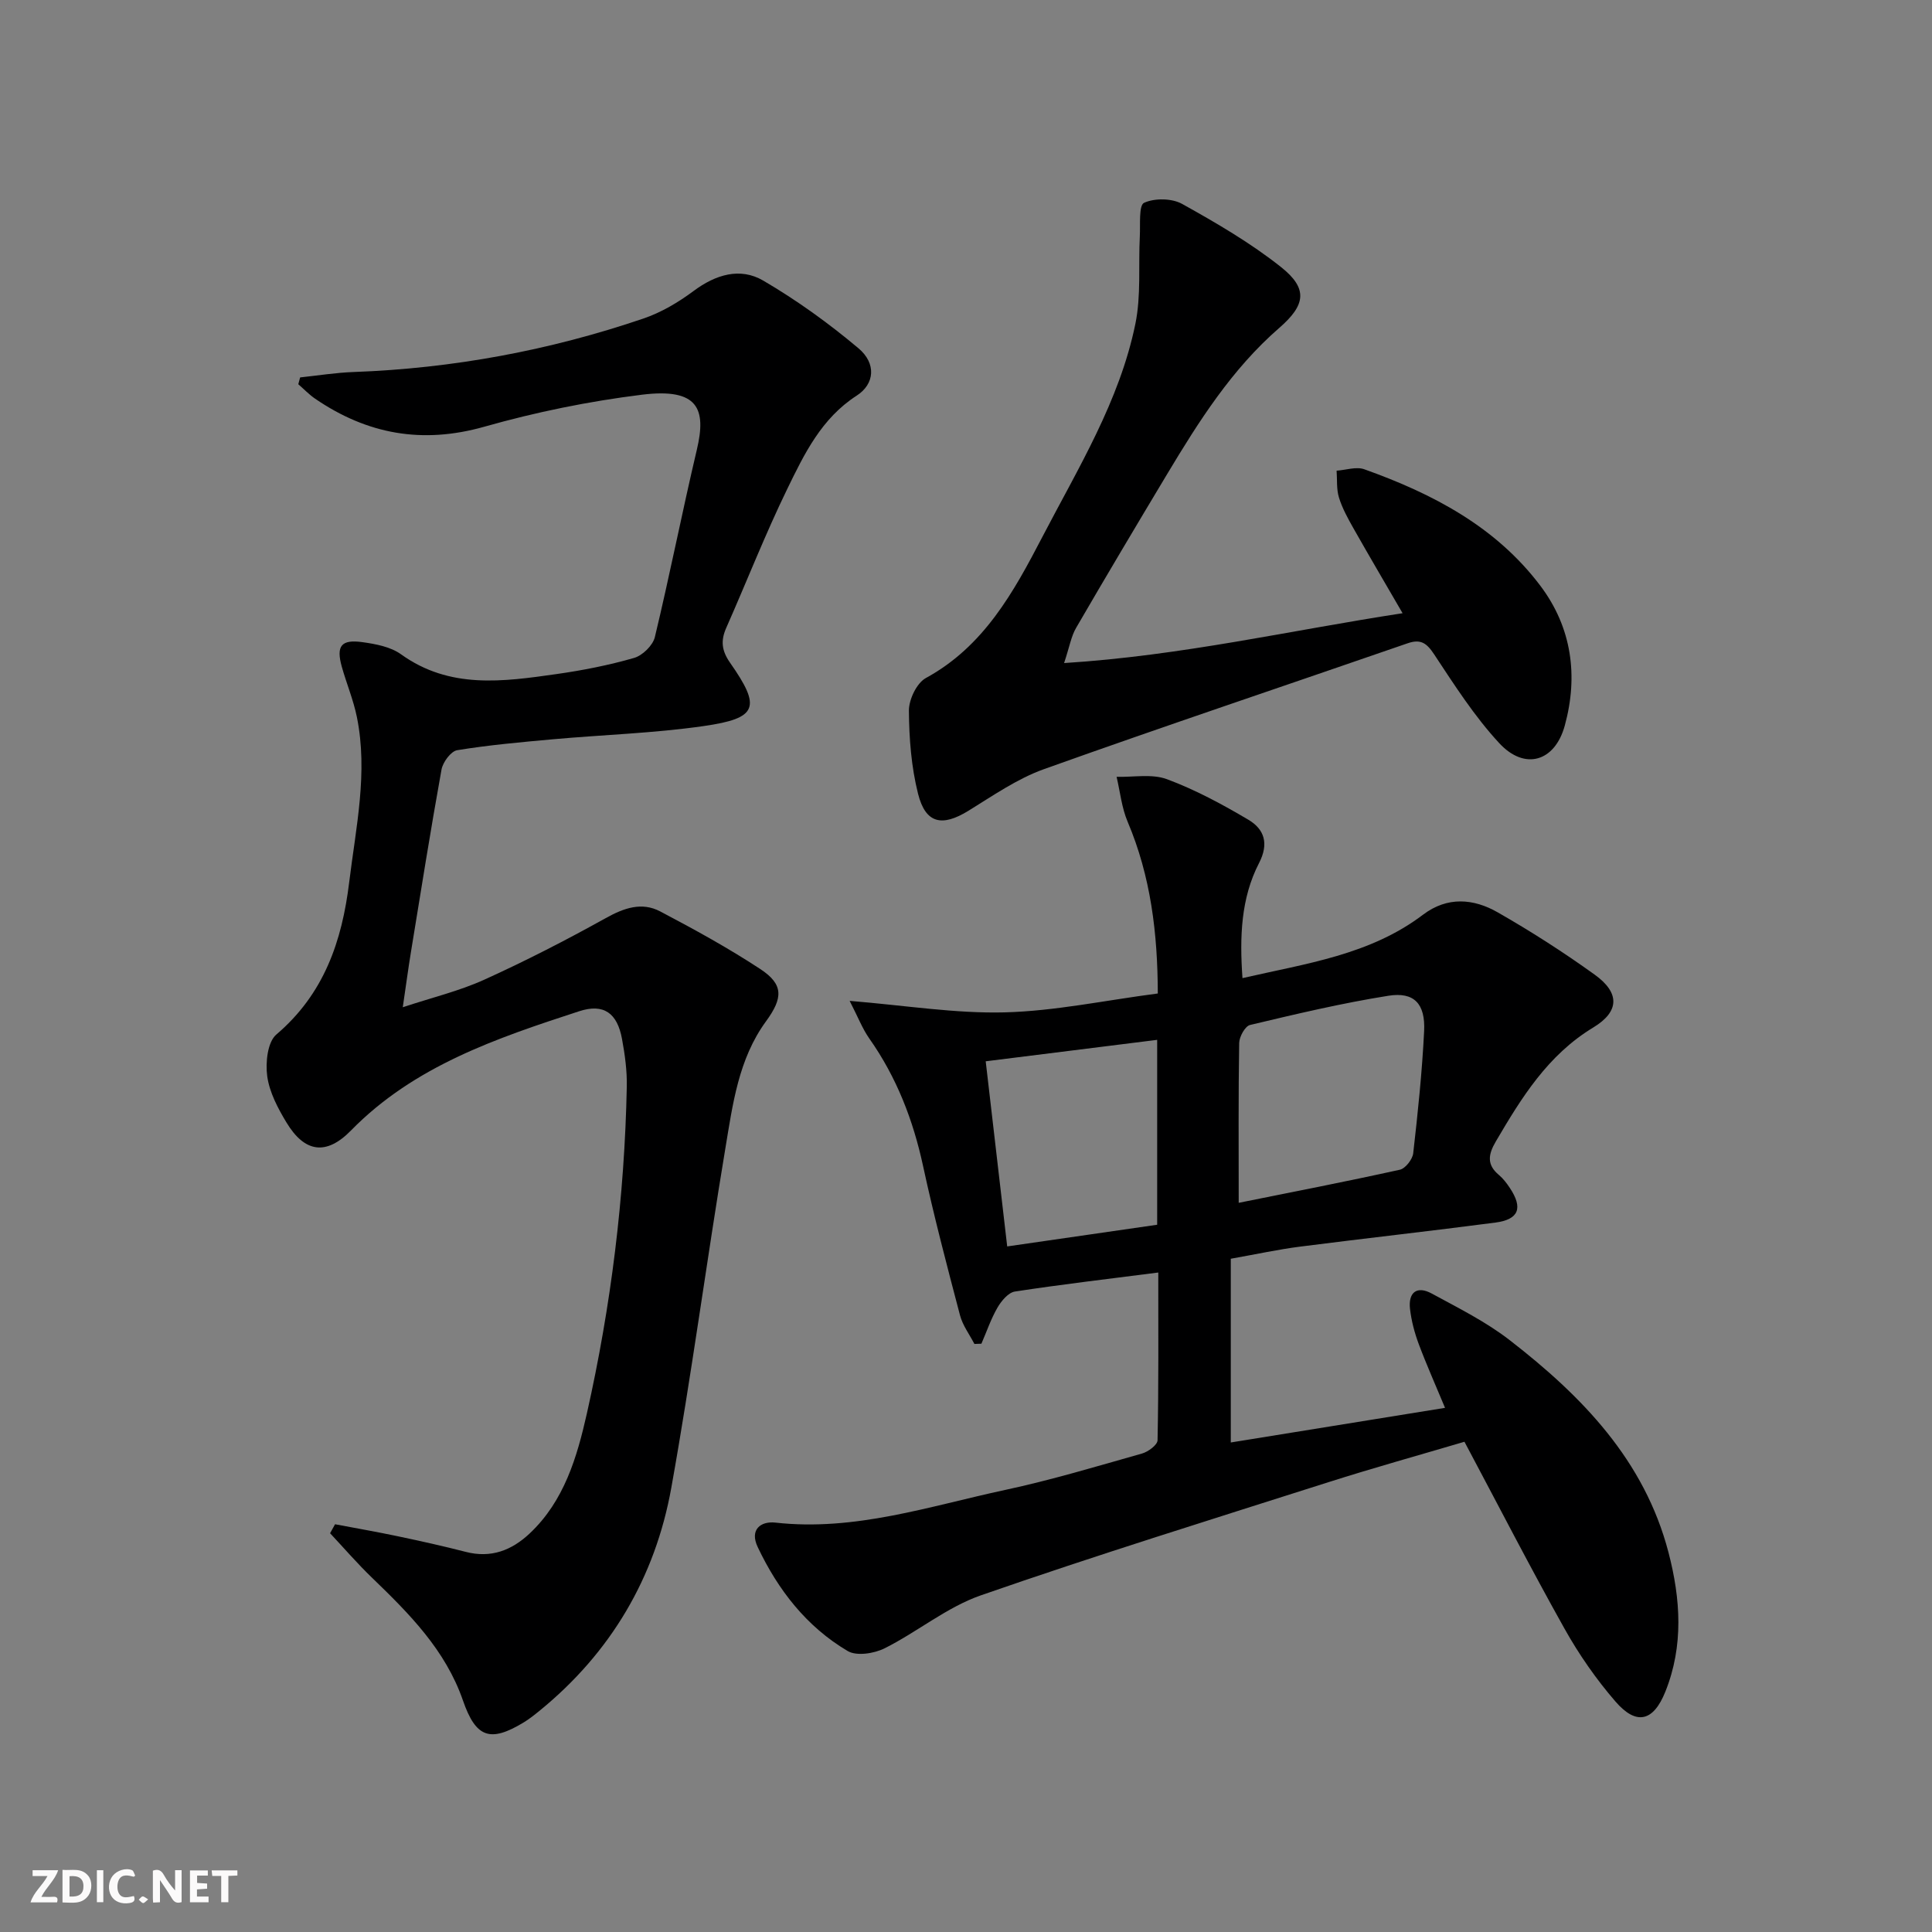
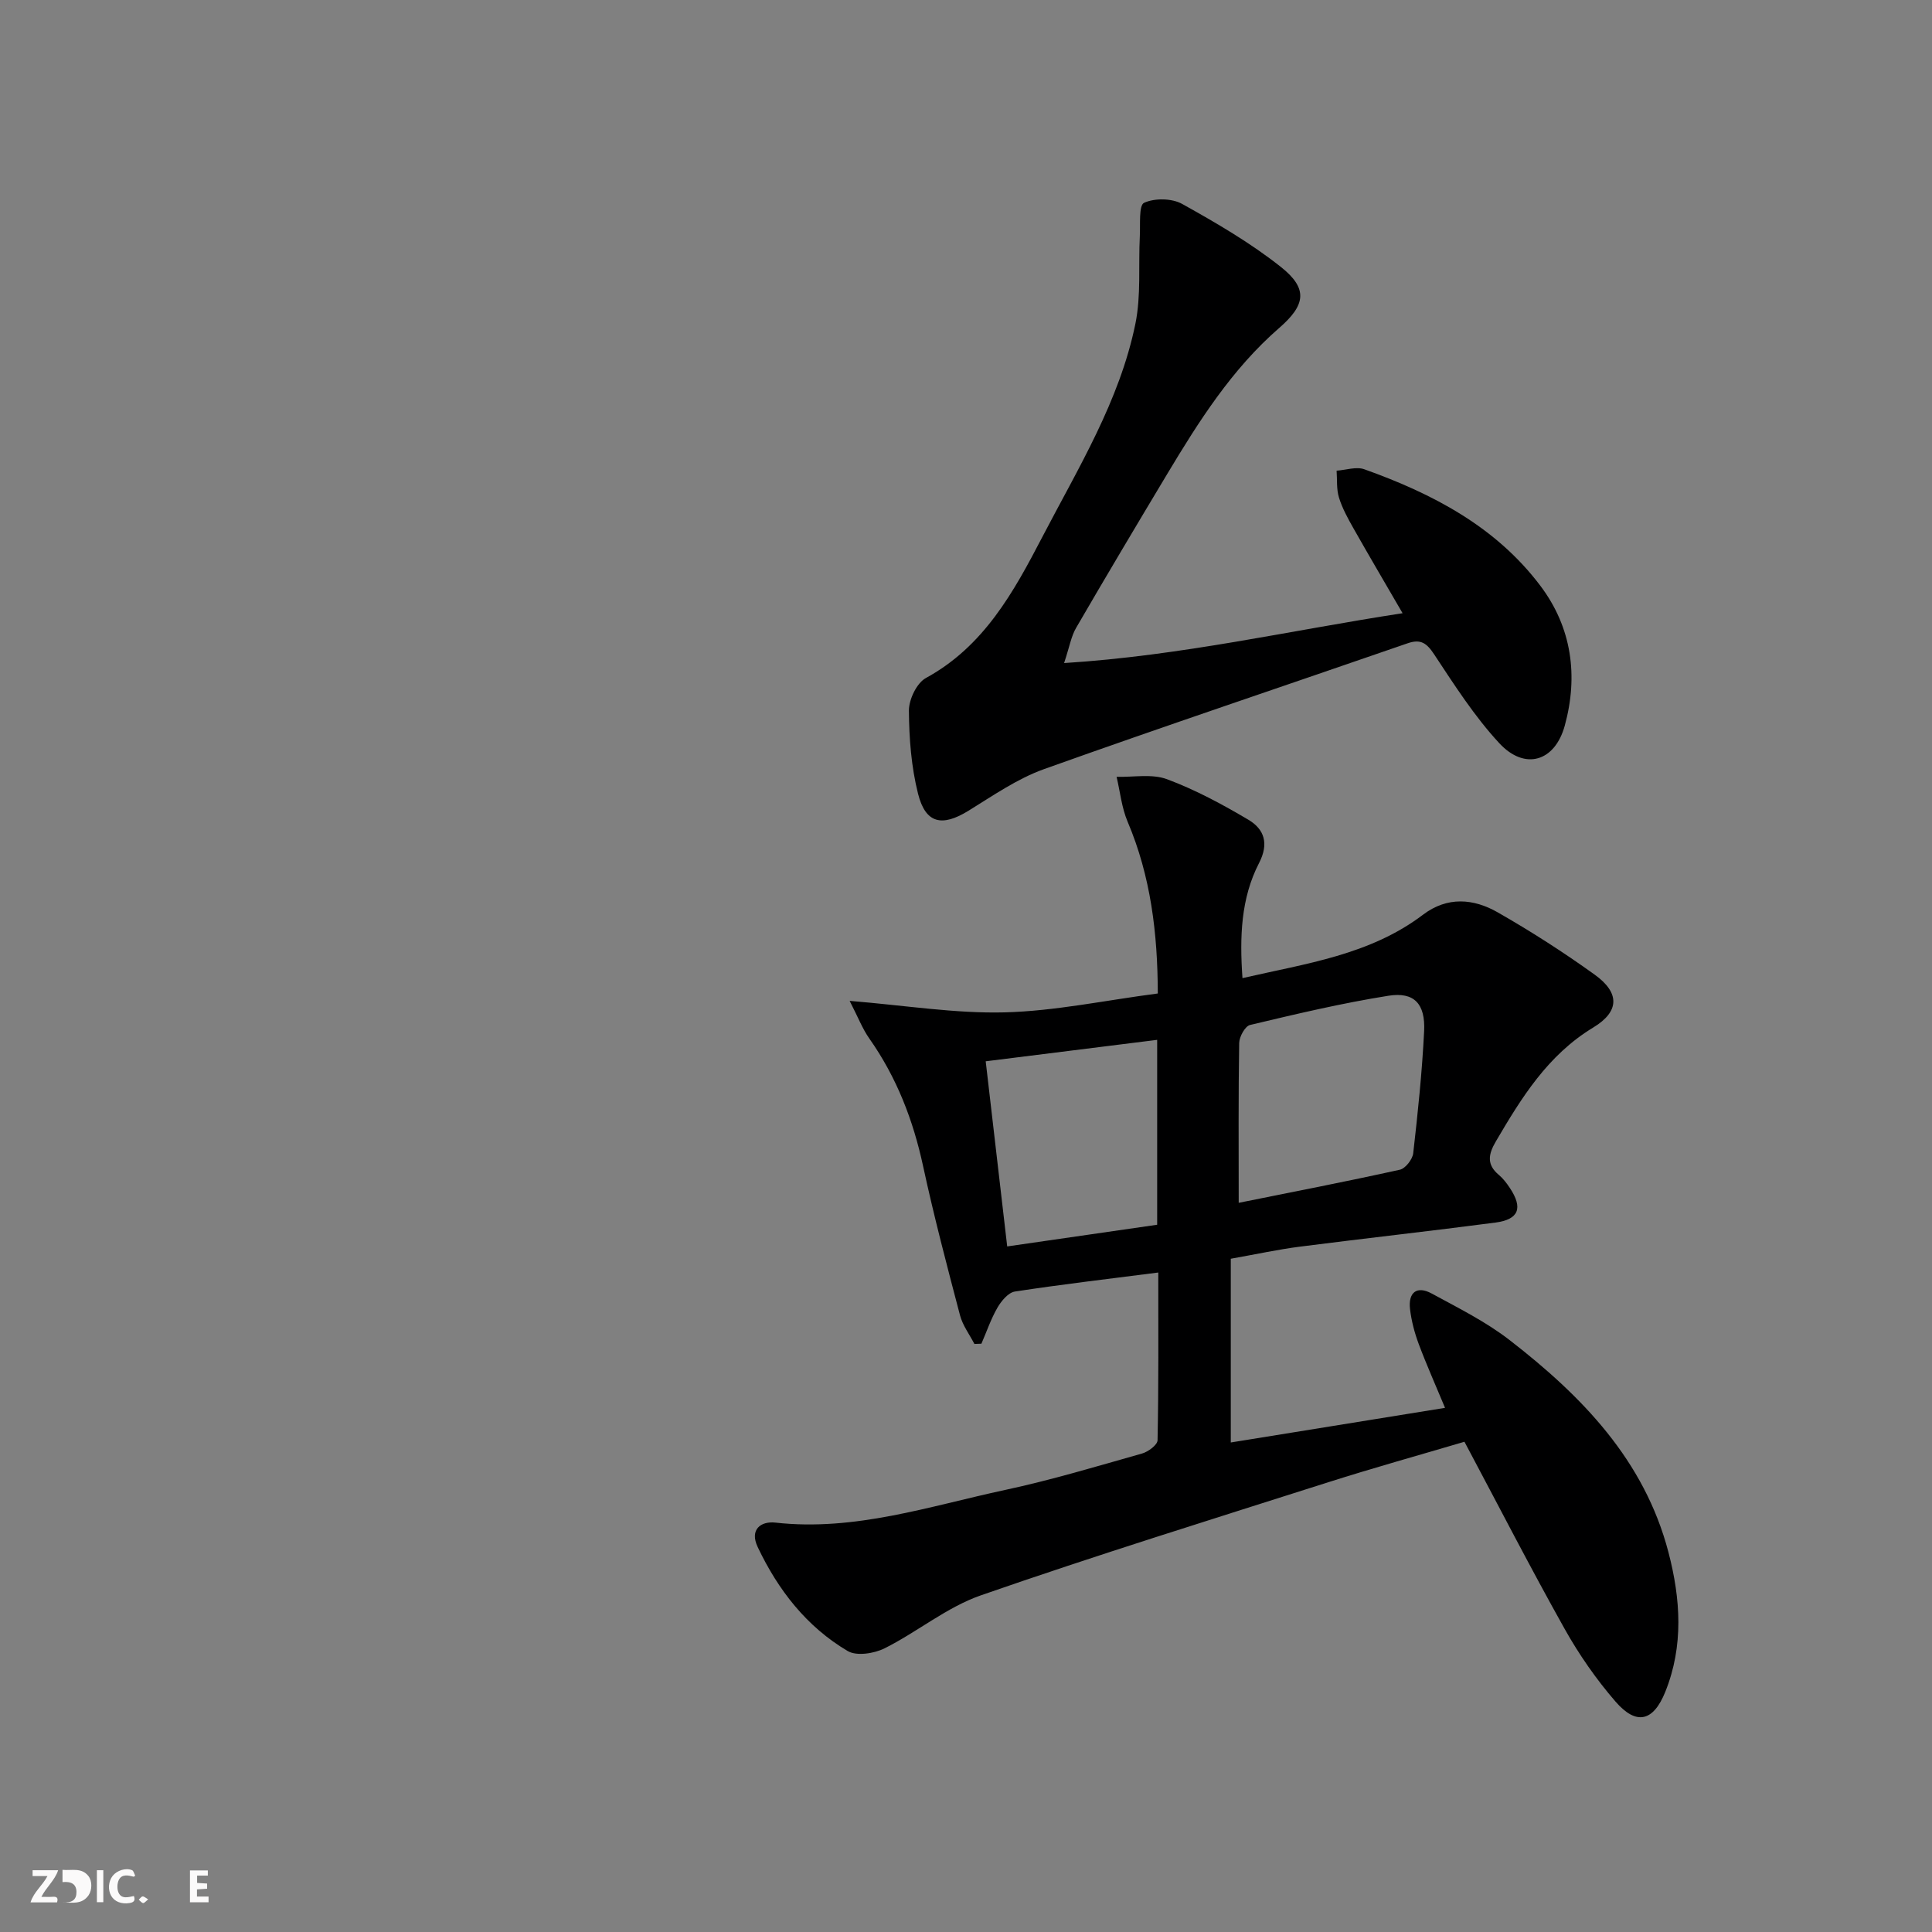
<svg xmlns="http://www.w3.org/2000/svg" enable-background="new 0 0 400 400" viewBox="0 0 400 400">
  <rect x="0" y="0" width="400" height="400" fill="#808080" stroke="none" />
  <g fill="#fbfafa">
-     <path d="m37.59 393.81c-.92.31-1.52.05-2-.78-.7-1.2-1.52-2.34-2.47-3.78v4.59c-.55.03-.95.05-1.41.07-.03-.37-.06-.64-.06-.91 0-1.91 0-3.81 0-5.7 1.13-.41 1.77-.03 2.29.91.62 1.11 1.38 2.14 2.31 3.19v-4.2h1.35v6.61z" />
-     <path d="m12.94 393.88v-6.75c1.9.19 3.93-.54 5.37 1.29.8 1.01.78 2.88.03 3.97-1.37 1.97-3.4 1.51-5.4 1.49m1.45-1.22c2.04.12 2.92-.58 2.89-2.21-.03-1.51-.98-2.19-2.89-2z" />
+     <path d="m12.94 393.88v-6.75c1.9.19 3.93-.54 5.37 1.29.8 1.01.78 2.88.03 3.97-1.37 1.97-3.4 1.51-5.4 1.49c2.04.12 2.92-.58 2.89-2.21-.03-1.51-.98-2.19-2.89-2z" />
    <path d="m11.81 393.87h-5.49c.68-2.18 2.47-3.48 3.51-5.45h-3.08v-1.21h5.29c-.71 2.13-2.44 3.48-3.47 5.51.86 0 1.63.04 2.39-.01.79-.05 1.14.21.85 1.16" />
    <path d="m39.33 393.86v-6.61h3.7v1.07h-2.22v1.52c.68.04 1.34.09 2.07.13v1.07c-.72.05-1.38.09-2.1.14v1.48h2.4v1.19h-3.85z" />
    <path d="m27.71 388.56c-1.15-.3-2.46-.61-3.1.64-.37.73-.41 1.93-.06 2.67.63 1.35 1.99.93 3.17.68.35.94-.01 1.32-.93 1.46-1.62.25-3.05-.27-3.76-1.48-.73-1.25-.6-3.03.31-4.17.88-1.11 2.71-1.7 4-1.16.32.13.44.74.65 1.12-.1.08-.19.16-.28.24" />
-     <path d="m49.15 387.24v1.07c-.59.02-1.17.05-1.87.08v5.44h-1.48v-5.44h-1.85c-.05-.4-.08-.73-.13-1.15z" />
    <path d="m20.06 387.21h1.33v6.62h-1.33z" />
    <path d="m30.68 393.25c-.49.38-.8.79-1.05.76-.32-.05-.6-.45-.9-.7.26-.24.51-.64.8-.67.29-.04.62.3 1.15.61" />
  </g>
  <path d="m254.82 260.61v38.04c14.39-2.33 29.15-4.71 44.36-7.17-1.97-4.74-3.85-8.94-5.46-13.25-.86-2.31-1.5-4.76-1.79-7.2-.4-3.43 1.4-4.9 4.49-3.22 5.52 3 11.25 5.85 16.18 9.68 14.93 11.57 27.86 24.83 32.84 43.91 2.52 9.66 3.16 19.36-.65 28.85-2.48 6.18-5.99 7.04-10.32 2.04-3.99-4.61-7.55-9.73-10.53-15.05-7.05-12.58-13.65-25.42-20.74-38.74-9.23 2.73-18.77 5.38-28.19 8.38-24.02 7.65-48.11 15.13-71.91 23.41-7.06 2.45-13.15 7.57-19.94 10.97-2.17 1.09-5.81 1.66-7.65.57-8.52-5.03-14.43-12.65-18.64-21.54-1.7-3.59.61-5.39 3.67-5.05 16.46 1.84 31.88-3.4 47.54-6.76 9.56-2.05 18.95-4.88 28.36-7.54 1.28-.36 3.21-1.79 3.22-2.76.23-11.44.15-22.88.15-34.72-10.33 1.33-20.04 2.46-29.69 3.94-1.36.21-2.8 1.94-3.6 3.32-1.36 2.35-2.24 4.97-3.33 7.48-.48.02-.97.03-1.45.05-1.02-1.97-2.43-3.84-2.98-5.93-2.7-10.25-5.4-20.51-7.64-30.87-2.06-9.55-5.48-18.4-11.12-26.41-1.46-2.07-2.38-4.51-4.09-7.82 11.6.95 21.88 2.64 32.1 2.38 10.39-.27 20.73-2.48 31.7-3.91-.03-12.42-1.44-24.23-6.25-35.57-1.23-2.9-1.55-6.18-2.28-9.29 3.5.1 7.33-.66 10.44.5 5.86 2.18 11.46 5.2 16.86 8.4 3.28 1.95 4.28 4.91 2.19 8.96-3.76 7.29-4.03 15.28-3.43 23.82 13.15-3.03 26.38-4.79 37.38-13.13 5.04-3.82 10.46-3.35 15.46-.49 6.9 3.94 13.63 8.26 20.08 12.9 5.23 3.76 5.17 7.63-.29 10.94-9.42 5.7-14.86 14.53-20.19 23.62-1.56 2.67-1.91 4.78.66 6.92.88.74 1.6 1.7 2.25 2.67 2.76 4.15 1.9 6.54-2.98 7.18-13.49 1.77-27.02 3.26-40.51 4.99-4.45.57-8.83 1.53-14.28 2.5zm1.64-11.58c10.75-2.16 22.08-4.36 33.36-6.85 1.15-.25 2.62-2.14 2.77-3.4.96-8.41 1.84-16.84 2.26-25.29.28-5.67-2.06-8.18-7.4-7.33-9.63 1.53-19.15 3.79-28.64 6.05-1.02.24-2.23 2.43-2.25 3.73-.18 10.76-.1 21.53-.1 33.09zm-16.88-33.74c-12.08 1.51-23.55 2.95-35.5 4.44 1.5 12.92 2.95 25.4 4.45 38.33 10.63-1.54 20.75-3 31.05-4.49 0-12.81 0-25.22 0-38.28z" fill="#000001" />
-   <path d="m69.37 315.58c4.34.82 8.69 1.58 13.01 2.49 4.7.99 9.4 2.03 14.05 3.23 5.22 1.35 9.51-.31 13.24-3.82 7.15-6.73 9.8-15.8 11.84-24.85 5-22.25 7.8-44.82 8.26-67.64.07-3.29-.39-6.64-.99-9.89-.98-5.34-3.77-7.4-8.88-5.73-17.1 5.58-34.15 11.32-47.24 24.69-5.08 5.19-9.56 4.62-13.35-1.66-1.78-2.95-3.52-6.24-3.98-9.56-.39-2.82.05-7.1 1.89-8.66 9.85-8.38 13.59-19.29 15.08-31.55 1.39-11.37 3.92-22.67 1.59-34.17-.72-3.55-2.15-6.94-3.13-10.44-1.19-4.28-.13-5.68 4.27-5.07 2.75.38 5.83.96 7.99 2.51 10.08 7.26 21.14 5.67 32.2 4.1 5.41-.77 10.81-1.83 16.05-3.34 1.75-.5 3.89-2.58 4.31-4.31 3.1-12.89 5.65-25.92 8.7-38.83 1.98-8.38.35-12.81-11.38-11.36-10.98 1.36-21.96 3.6-32.6 6.62-12.87 3.65-24.28 1.57-35.05-5.79-1.26-.86-2.33-1.99-3.49-3 .13-.47.25-.94.38-1.41 3.69-.39 7.38-.99 11.09-1.12 20.54-.75 40.55-4.46 59.98-11.07 3.7-1.26 7.26-3.37 10.41-5.72 4.57-3.4 9.62-4.92 14.39-2.14 6.95 4.06 13.57 8.84 19.73 14.02 3.72 3.13 3.37 7.39-.37 9.8-7.31 4.71-10.86 12.09-14.39 19.35-4.57 9.39-8.38 19.15-12.61 28.71-1.18 2.66-.98 4.72.78 7.24 6.49 9.26 5.73 11.5-5.44 13.11-10.33 1.49-20.83 1.8-31.25 2.74-6.62.6-13.25 1.19-19.8 2.26-1.3.21-2.97 2.47-3.25 4.01-2.27 12.56-4.27 25.18-6.33 37.78-.56 3.41-1.01 6.84-1.69 11.43 6.09-2.02 11.7-3.36 16.86-5.7 8.56-3.88 16.95-8.19 25.17-12.76 3.77-2.1 7.45-3.39 11.27-1.38 7.05 3.71 14.07 7.56 20.72 11.93 4.85 3.19 4.72 5.98 1.18 10.83-5.7 7.8-6.89 17.18-8.41 26.29-3.9 23.39-7 46.92-11.19 70.26-3.34 18.6-12.54 34.19-27.34 46.23-1.03.84-2.08 1.67-3.21 2.36-6.97 4.23-9.92 3.18-12.59-4.53-3.62-10.46-11.13-17.99-18.83-25.42-3.03-2.92-5.8-6.13-8.68-9.21.34-.59.69-1.22 1.03-1.86z" fill="#000001" />
  <path d="m220.31 137.28c24.42-1.54 46.87-6.77 70.08-10.32-3.6-6.2-6.95-11.89-10.2-17.63-1.14-2.02-2.29-4.11-2.97-6.31-.54-1.74-.35-3.71-.49-5.57 1.93-.13 4.08-.89 5.74-.29 14.12 5.04 27.23 11.87 36.47 24.15 6.49 8.63 7.85 18.62 5.03 28.92-2.05 7.47-8.27 9.33-13.54 3.66-5.15-5.55-9.31-12.07-13.51-18.42-1.55-2.35-2.79-3.22-5.5-2.28-25.09 8.68-50.27 17.11-75.27 26.05-5.54 1.98-10.58 5.5-15.66 8.63-5.45 3.35-8.86 2.67-10.42-3.54-1.4-5.56-1.85-11.45-1.89-17.2-.01-2.3 1.61-5.71 3.51-6.75 12.02-6.56 18.17-17.79 24.1-29.18 7.43-14.28 16-28.15 19.28-44.16 1.2-5.87.61-12.11.92-18.17.12-2.41-.24-6.37.88-6.88 2.18-1 5.74-.95 7.86.22 7.08 3.94 14.18 8.07 20.5 13.09 5.6 4.45 5.1 7.83-.35 12.57-9.84 8.54-16.68 19.36-23.28 30.36-6.32 10.54-12.62 21.11-18.79 31.74-1.03 1.74-1.37 3.91-2.5 7.31z" fill="#000001" />
</svg>